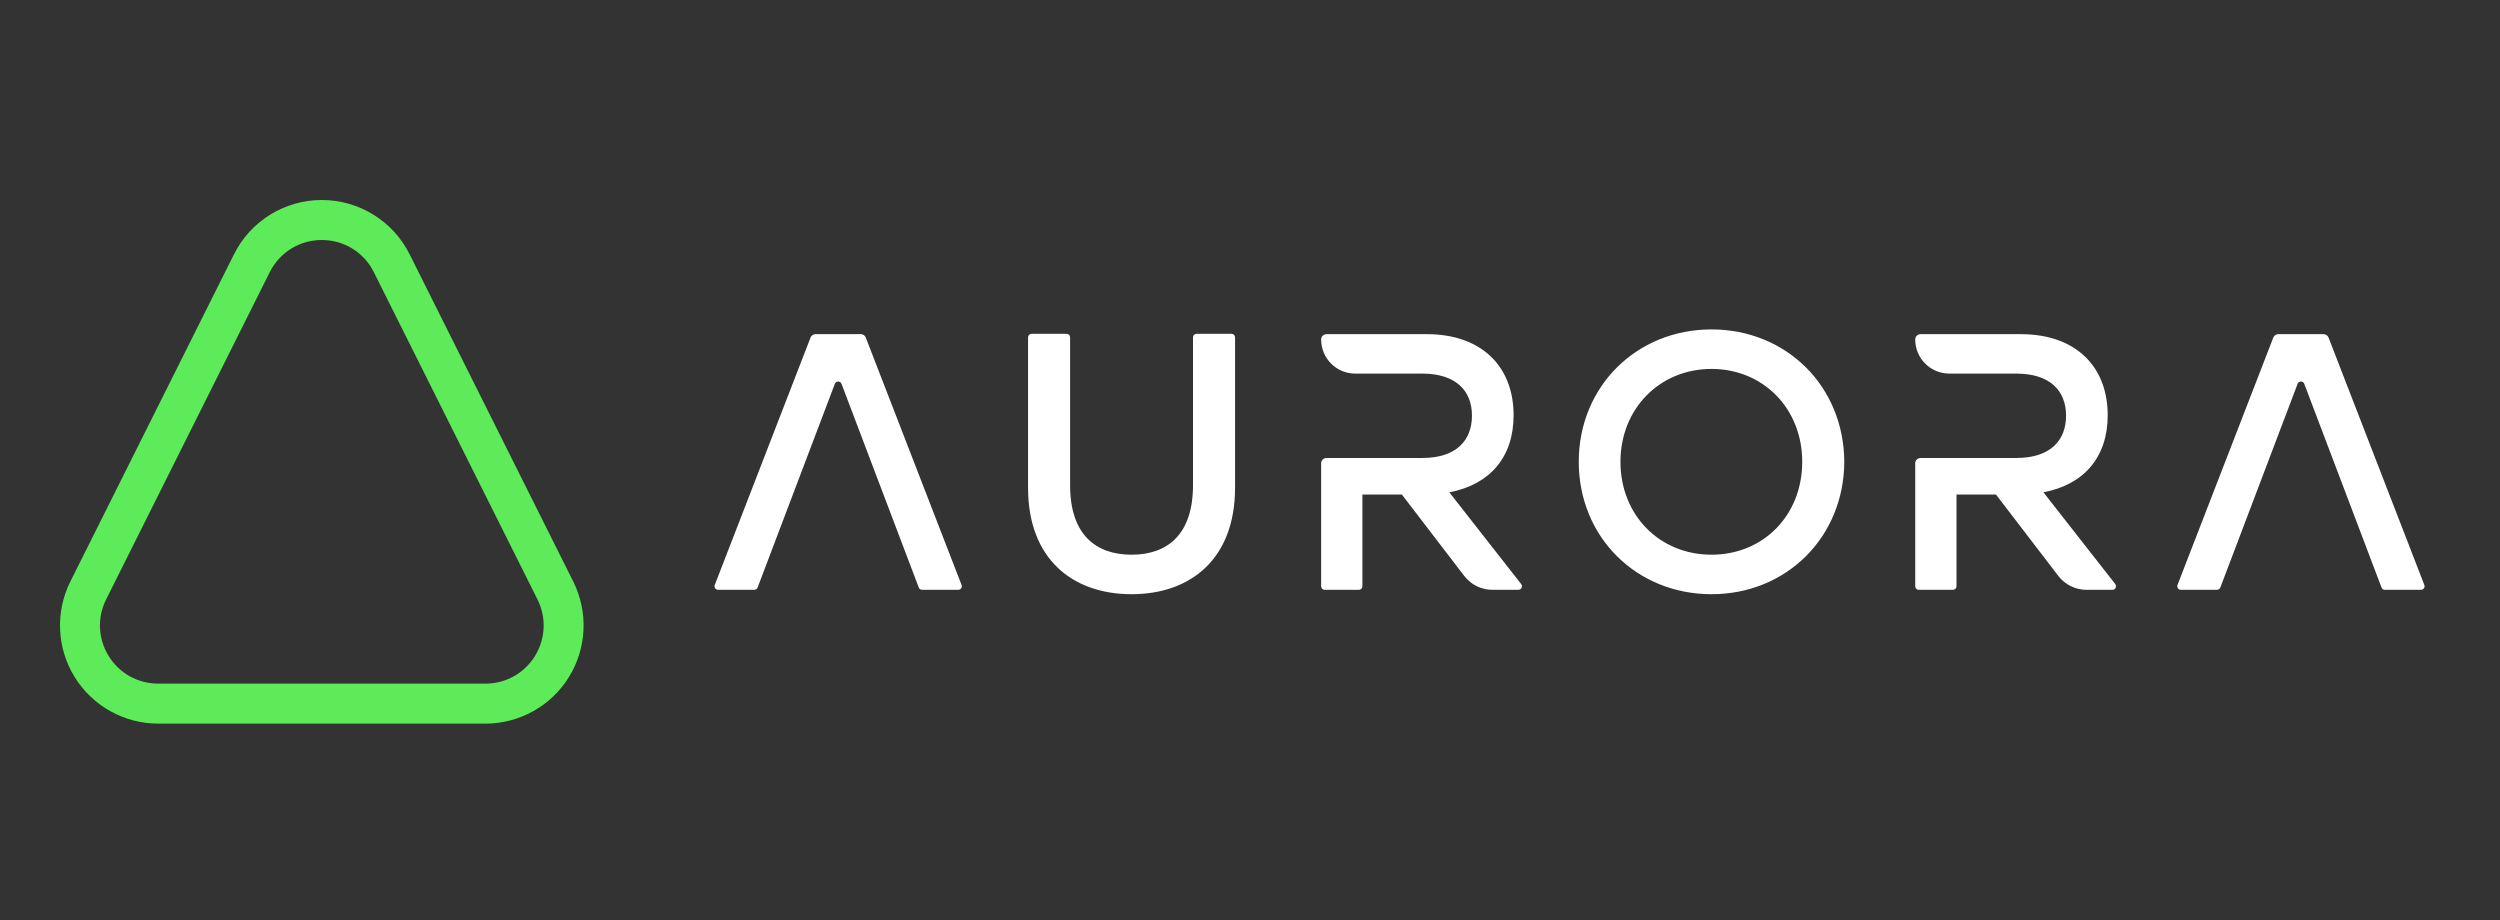
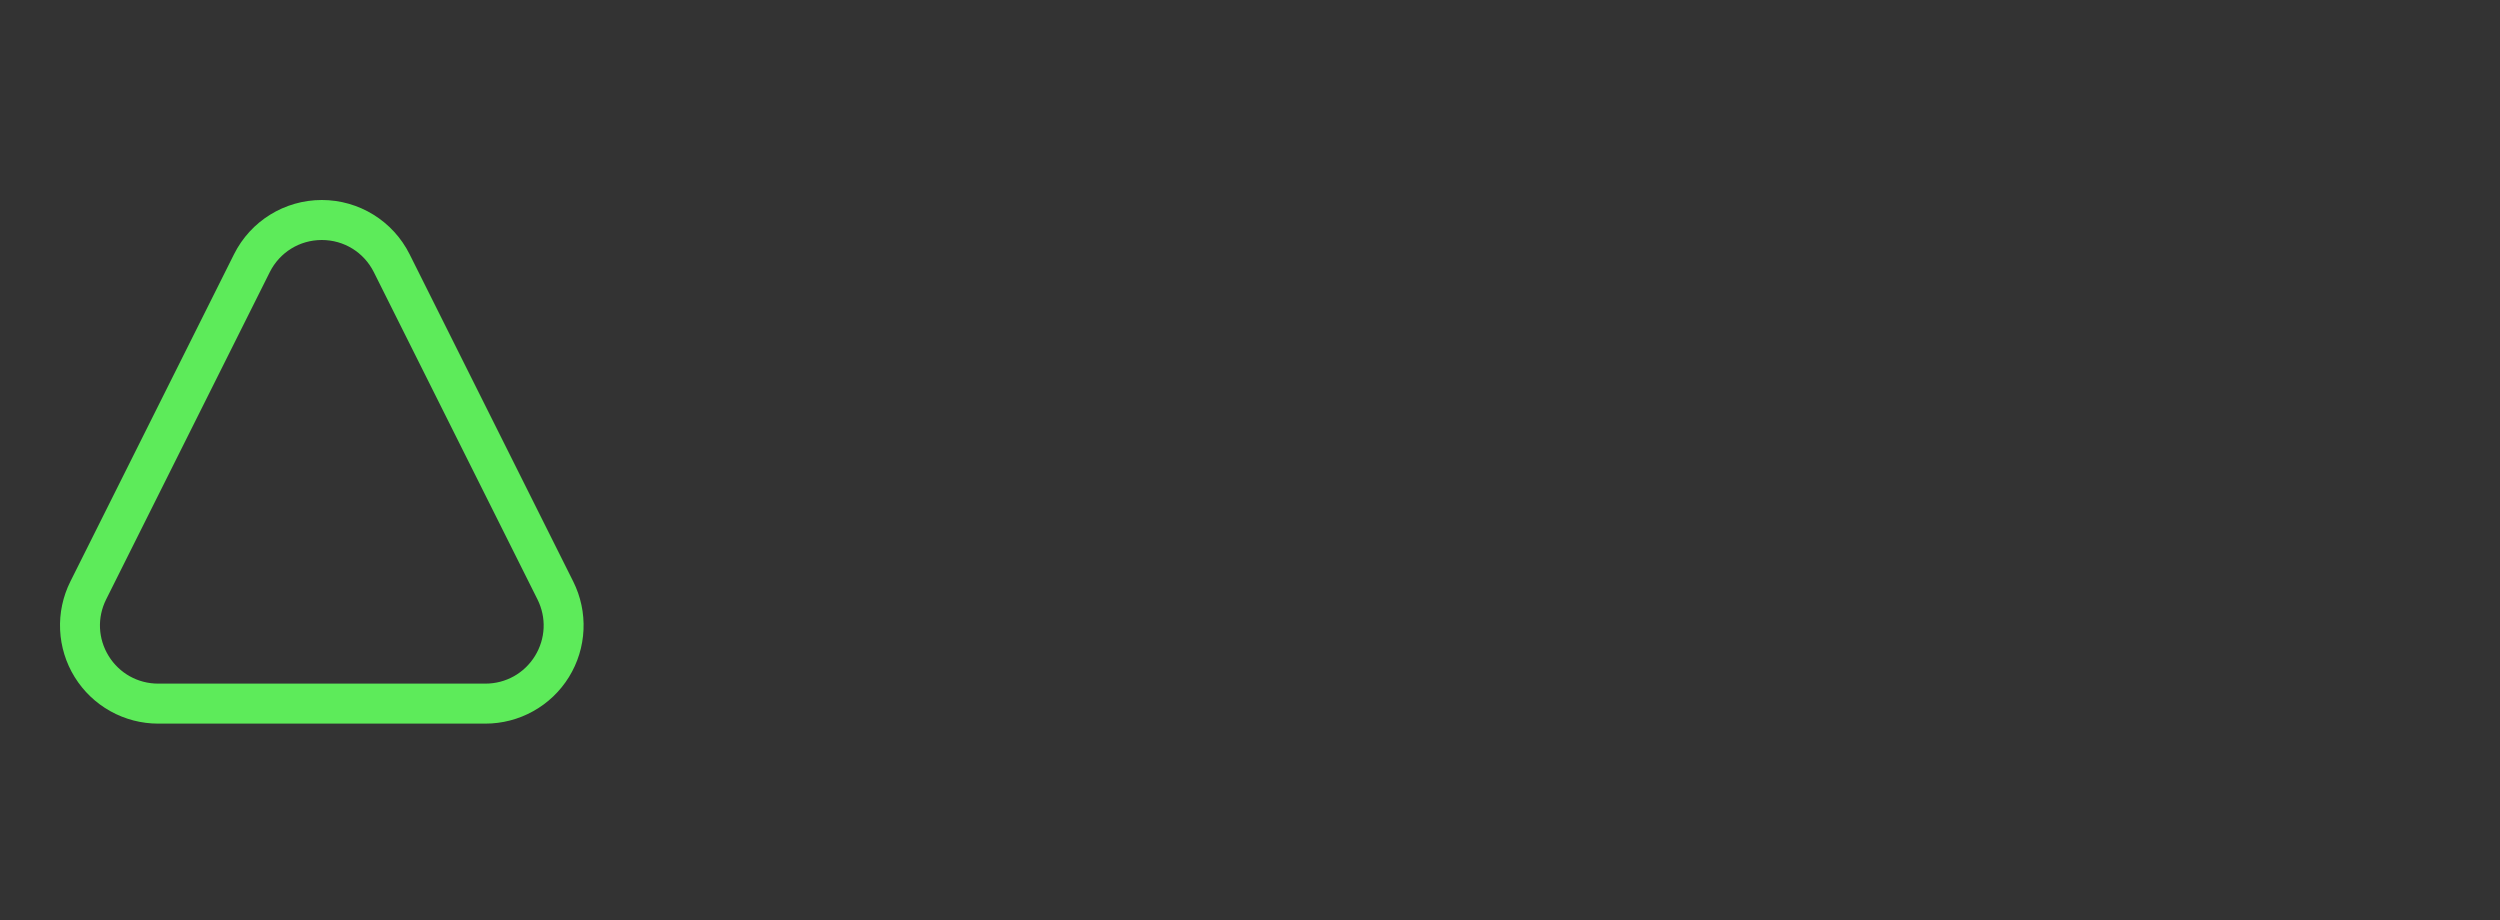
<svg xmlns="http://www.w3.org/2000/svg" width="125" height="46" viewBox="0 0 125 46" fill="none">
  <rect x="0" y="0" width="125" height="46" fill="#333333" stroke="none" />
  <path d="M16.09 12C17.2 12 18.196 12.616 18.692 13.608L26.874 29.971C27.328 30.879 27.28 31.937 26.747 32.801C26.213 33.665 25.288 34.181 24.272 34.181H7.909C6.894 34.181 5.968 33.665 5.434 32.801C4.9 31.937 4.853 30.879 5.307 29.971L13.488 13.608C13.984 12.616 14.981 12 16.09 12ZM16.09 10C14.23 10 12.531 11.05 11.7 12.714L3.518 29.076C3.144 29.825 2.967 30.656 3.005 31.492C3.043 32.328 3.293 33.141 3.733 33.852C4.173 34.564 4.787 35.152 5.518 35.559C6.249 35.967 7.072 36.181 7.909 36.181H24.272C25.108 36.181 25.931 35.967 26.662 35.559C27.393 35.152 28.008 34.564 28.447 33.852C28.887 33.141 29.138 32.328 29.175 31.492C29.213 30.656 29.036 29.825 28.662 29.076L20.481 12.714C19.65 11.05 17.95 10 16.09 10Z" fill="#5DEB5A" />
-   <path d="M61.575 16.69C61.673 16.69 61.753 16.769 61.753 16.868V24.389C61.753 27.955 59.522 29.71 56.578 29.71C53.634 29.71 51.403 27.954 51.403 24.389V16.868C51.403 16.769 51.482 16.69 51.58 16.69H53.328C53.426 16.69 53.505 16.769 53.505 16.868V24.26C53.505 26.747 54.804 27.735 56.578 27.735C58.352 27.735 59.65 26.747 59.65 24.26V16.868C59.65 16.769 59.729 16.69 59.828 16.69H61.575ZM92.214 23.09C92.196 26.857 89.325 29.71 85.576 29.71C81.827 29.71 78.938 26.857 78.938 23.09C78.938 19.323 81.827 16.471 85.576 16.471C89.325 16.471 92.196 19.323 92.214 23.09ZM81.023 23.09C81.023 25.76 82.979 27.735 85.576 27.735C88.173 27.735 90.111 25.76 90.111 23.09C90.111 20.421 88.155 18.446 85.576 18.446C82.998 18.446 81.023 20.421 81.023 23.09ZM110.851 29.49H109.041C108.916 29.49 108.831 29.365 108.875 29.249L113.665 16.878C113.705 16.775 113.804 16.708 113.914 16.708H116.178C116.289 16.708 116.387 16.775 116.427 16.878L121.217 29.249C121.227 29.276 121.231 29.305 121.228 29.334C121.224 29.362 121.214 29.39 121.198 29.413C121.181 29.437 121.159 29.456 121.134 29.47C121.108 29.483 121.08 29.49 121.051 29.49H119.241C119.167 29.49 119.101 29.445 119.076 29.376L115.213 19.19C115.155 19.038 114.939 19.038 114.881 19.19L111.017 29.376C110.991 29.445 110.925 29.49 110.852 29.49H110.851ZM37.713 29.49H35.903C35.779 29.49 35.693 29.365 35.738 29.249L40.527 16.878C40.567 16.775 40.666 16.708 40.776 16.708H43.041C43.151 16.708 43.249 16.775 43.289 16.878L48.079 29.249C48.09 29.276 48.093 29.305 48.09 29.334C48.087 29.362 48.076 29.39 48.06 29.413C48.044 29.437 48.022 29.456 47.996 29.47C47.971 29.483 47.942 29.49 47.913 29.49H46.104C46.03 29.49 45.964 29.445 45.938 29.376L42.075 19.19C42.017 19.038 41.801 19.038 41.743 19.19L37.88 29.376C37.853 29.445 37.787 29.49 37.714 29.49H37.713ZM105.763 29.203L102.171 24.615C104.198 24.231 105.385 22.861 105.385 20.762C105.385 18.351 103.814 16.708 101.039 16.708H96.027C95.881 16.708 95.761 16.827 95.761 16.974C95.761 17.916 96.525 18.68 97.467 18.68H100.819C102.499 18.68 103.303 19.538 103.303 20.78C103.303 22.022 102.517 22.899 100.819 22.899H96.027C95.881 22.899 95.761 23.018 95.761 23.165V29.314C95.761 29.412 95.84 29.491 95.939 29.491H97.647C97.746 29.491 97.825 29.412 97.825 29.314V24.725H99.797L102.916 28.796C103.082 29.012 103.295 29.187 103.54 29.308C103.784 29.428 104.053 29.491 104.325 29.491H105.623C105.771 29.491 105.854 29.321 105.763 29.204V29.203ZM76.059 29.203L72.466 24.615C74.493 24.231 75.68 22.861 75.68 20.762C75.68 18.351 74.11 16.708 71.334 16.708H66.323C66.176 16.708 66.057 16.827 66.057 16.974C66.057 17.916 66.82 18.68 67.762 18.68H71.115C72.795 18.68 73.598 19.538 73.598 20.78C73.598 22.022 72.813 22.899 71.115 22.899H66.323C66.176 22.899 66.057 23.018 66.057 23.165V29.314C66.057 29.412 66.136 29.491 66.234 29.491H67.943C68.041 29.491 68.12 29.412 68.12 29.314V24.725H70.092L73.212 28.796C73.377 29.012 73.591 29.187 73.835 29.308C74.08 29.428 74.349 29.491 74.621 29.491H75.919C76.067 29.491 76.15 29.321 76.059 29.204V29.203Z" fill="white" />
</svg>